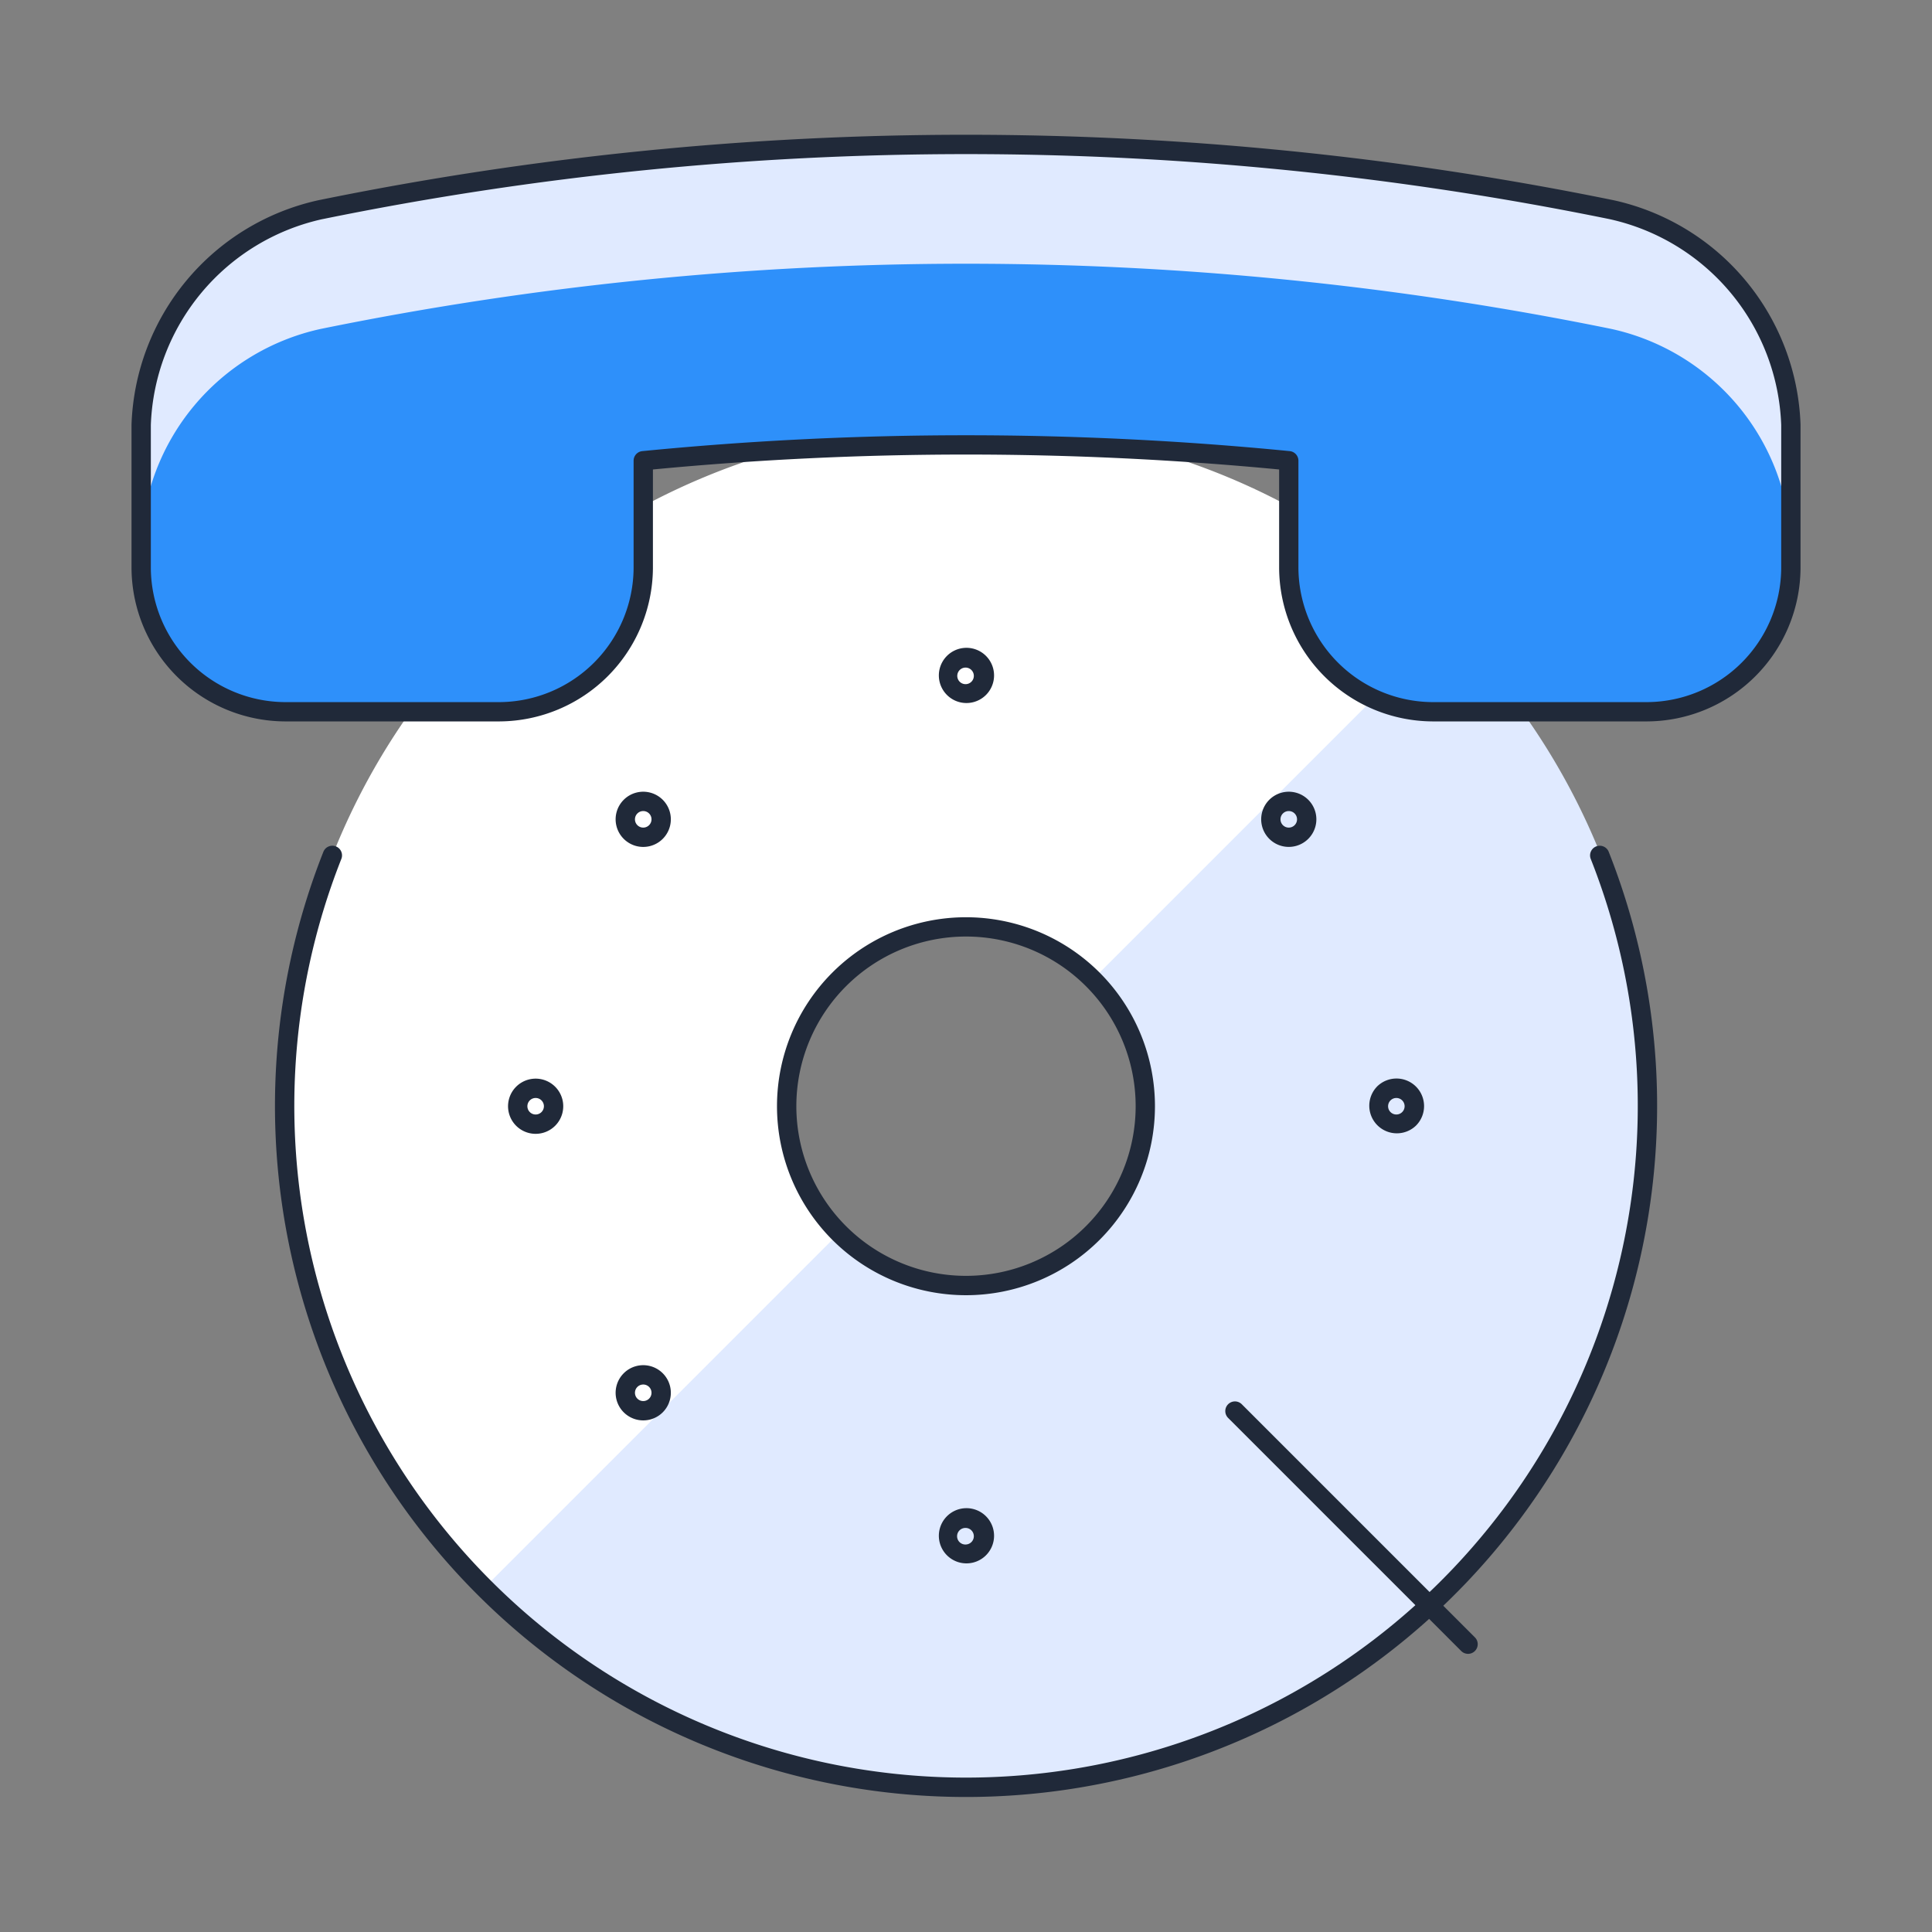
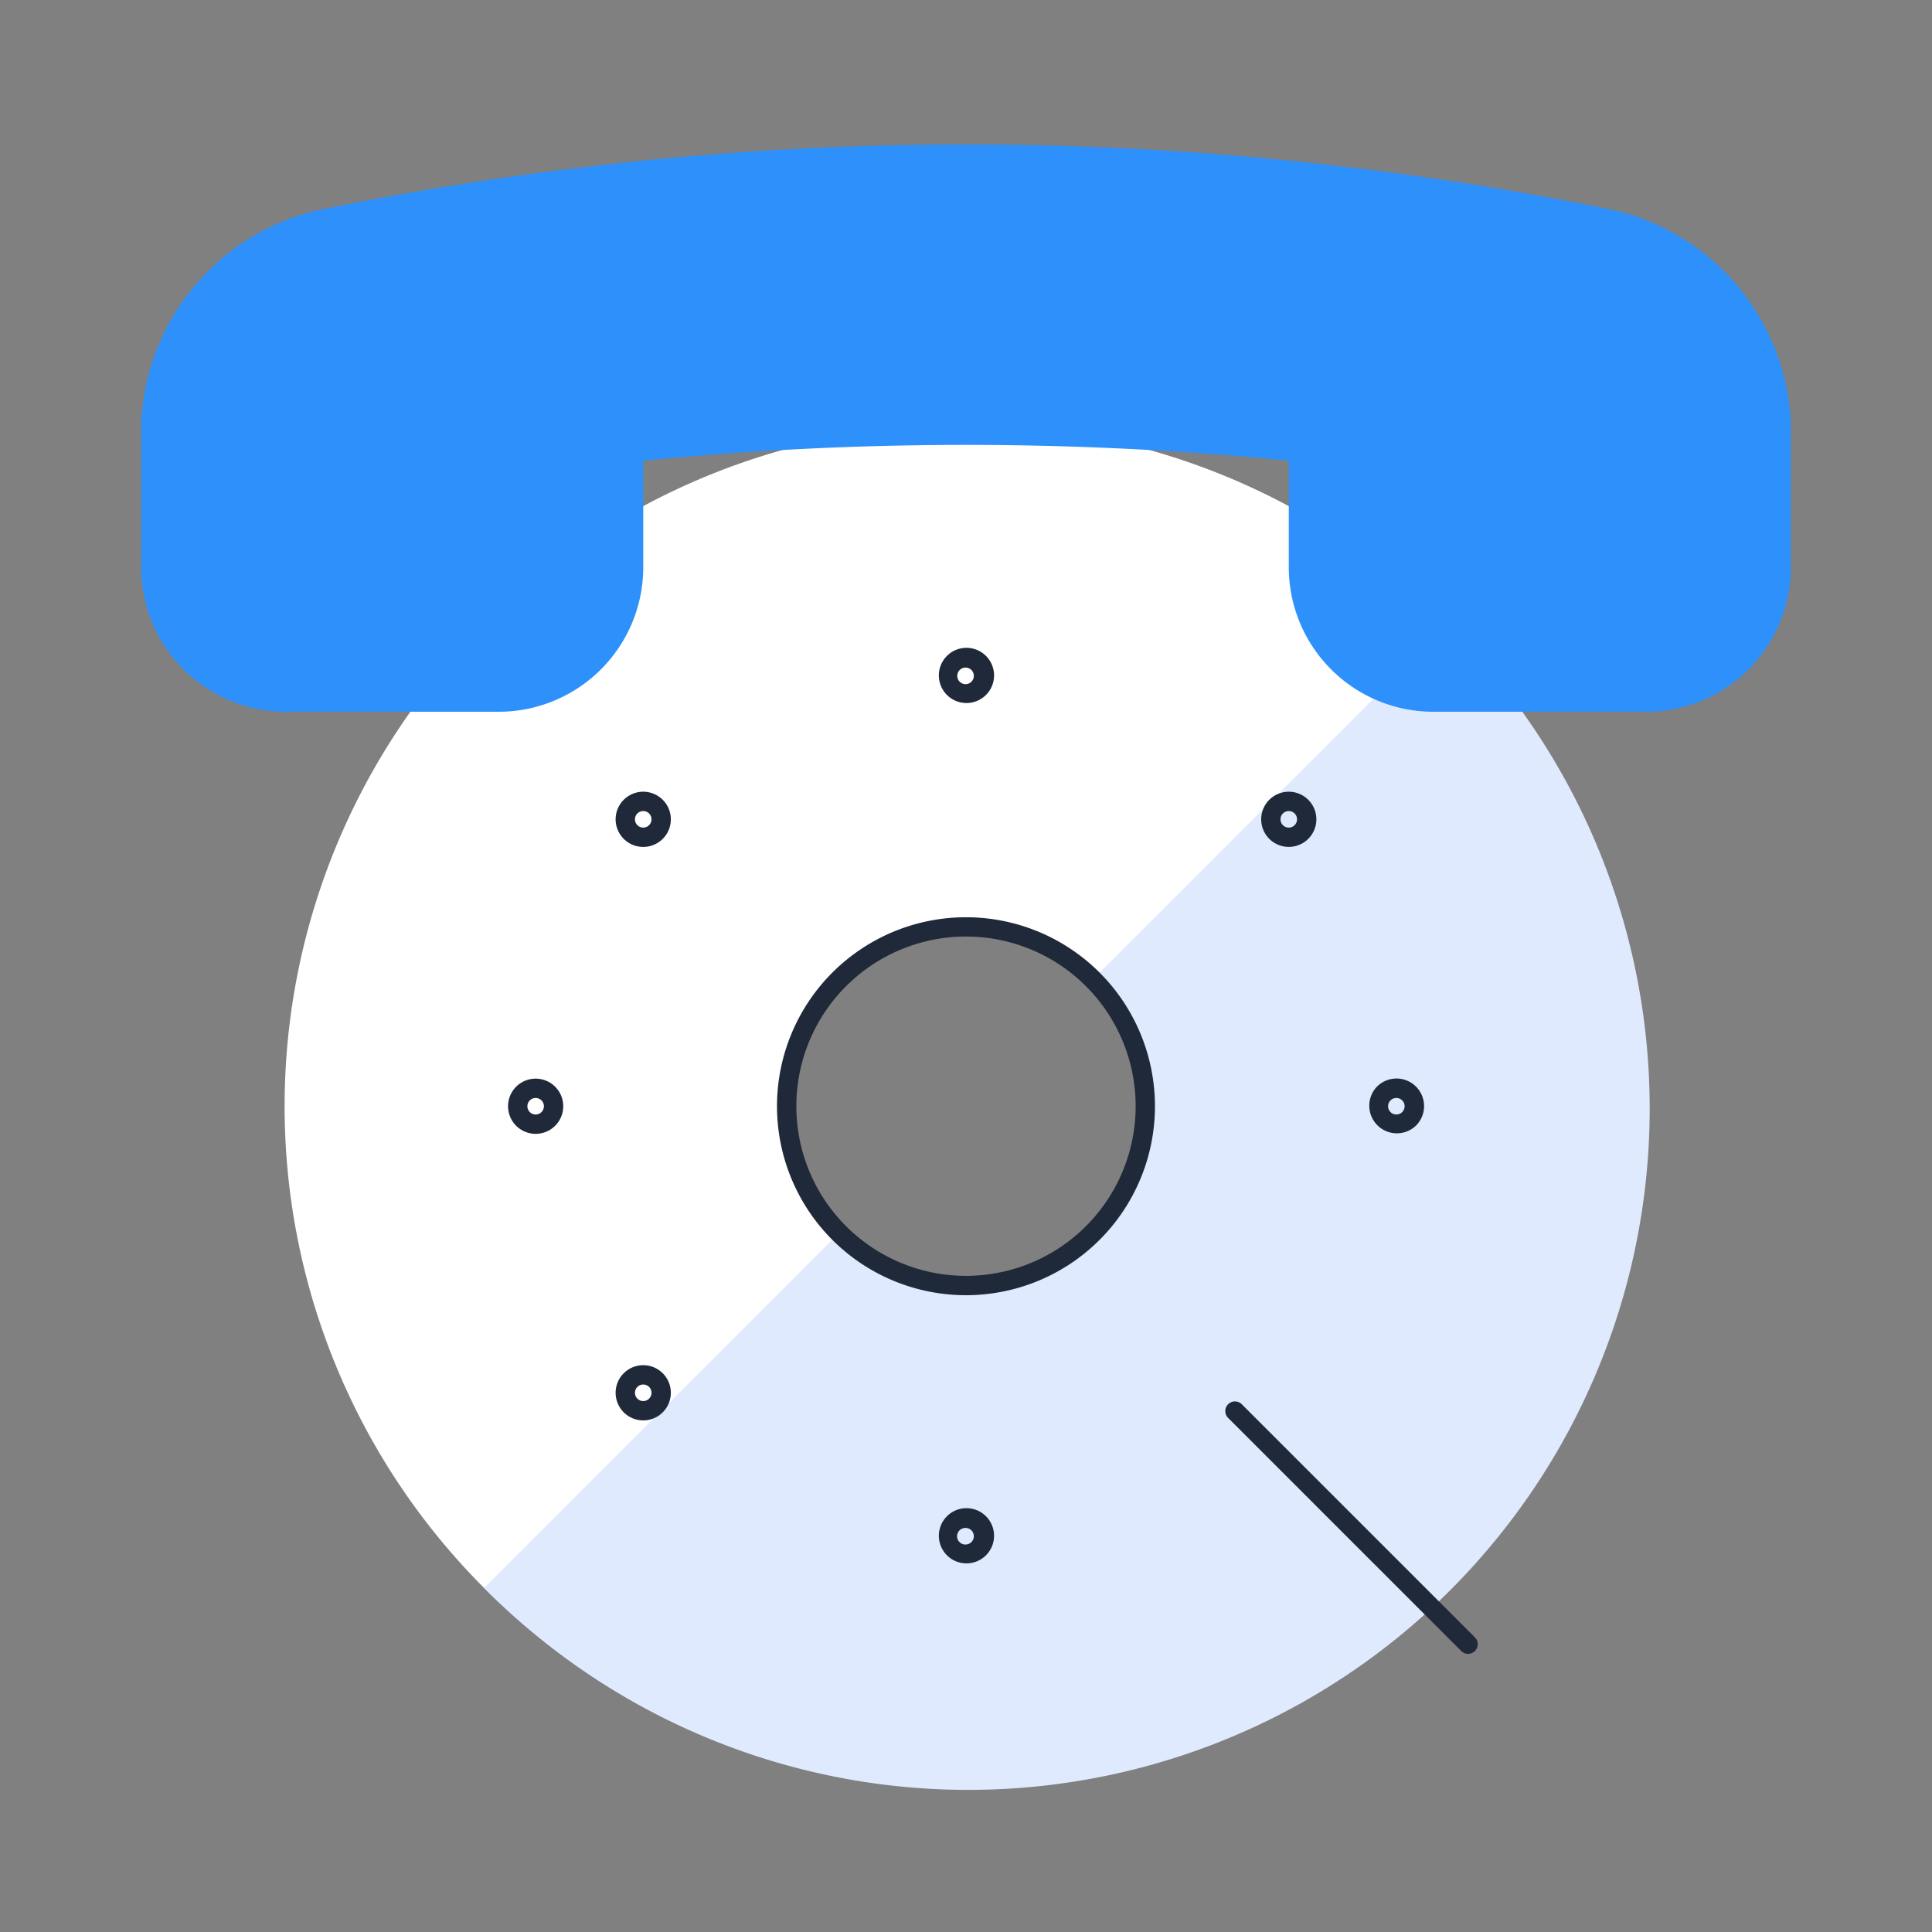
<svg xmlns="http://www.w3.org/2000/svg" width="80" height="80" fill="none">
  <rect width="100%" height="100%" fill="#808080" stroke="none" />
-   <path fill="#fff" d="M40 17.592a28.215 28.215 0 1 0 0 56.43 28.215 28.215 0 0 0 0-56.43zm0 35.64a7.425 7.425 0 1 1 0-14.85 7.425 7.425 0 0 1 0 14.85z" />
+   <path fill="#fff" d="M40 17.592a28.215 28.215 0 1 0 0 56.43 28.215 28.215 0 0 0 0-56.43zm0 35.64a7.425 7.425 0 1 1 0-14.85 7.425 7.425 0 0 1 0 14.85" />
  <path fill="#E0EAFF" d="M45.25 40.555a7.427 7.427 0 0 1-2.395 12.136 7.426 7.426 0 0 1-8.107-1.637L20.047 65.755a28.216 28.216 0 1 0 39.905-39.901L45.25 40.555z" />
  <path fill="#2E90FA" d="M66.73 8.682a9.462 9.462 0 0 1 7.426 8.91v5.94a5.985 5.985 0 0 1-5.94 5.94h-8.91a5.987 5.987 0 0 1-5.94-5.94v-4.455a136.717 136.717 0 0 0-26.73 0v4.455a5.987 5.987 0 0 1-5.94 5.94h-8.91a5.984 5.984 0 0 1-5.94-5.94v-5.94a9.463 9.463 0 0 1 7.425-8.91 133.588 133.588 0 0 1 53.46 0z" />
-   <path fill="#E0EAFF" d="M66.73 8.682a133.588 133.588 0 0 0-53.46 0 9.462 9.462 0 0 0-7.424 8.91v4.94a9.463 9.463 0 0 1 7.425-8.91 133.59 133.59 0 0 1 53.46 0 9.463 9.463 0 0 1 7.425 8.91v-4.94a9.462 9.462 0 0 0-7.425-8.91z" />
-   <path fill="#202939" fill-rule="evenodd" d="M13.354 9.073A9.062 9.062 0 0 0 6.246 17.6v5.932a5.585 5.585 0 0 0 5.541 5.541h8.907a5.587 5.587 0 0 0 5.542-5.541v-4.454a.4.4 0 0 1 .36-.398 137.11 137.11 0 0 1 26.809 0 .4.4 0 0 1 .36.398v4.453a5.588 5.588 0 0 0 5.542 5.542h8.907a5.584 5.584 0 0 0 5.542-5.54V17.6a9.062 9.062 0 0 0-7.108-8.526 133.187 133.187 0 0 0-53.294 0zm-.163-.783a133.987 133.987 0 0 1 53.62 0l.006.001a9.862 9.862 0 0 1 7.739 9.287v5.957a6.385 6.385 0 0 1-6.337 6.337h-8.916a6.387 6.387 0 0 1-6.337-6.337V19.44a136.322 136.322 0 0 0-25.93 0v4.095a6.388 6.388 0 0 1-6.337 6.337h-8.916a6.385 6.385 0 0 1-6.337-6.337v-5.957a9.863 9.863 0 0 1 7.739-9.287h.006zm.719 26.758a.4.4 0 0 1 .224.52 27.815 27.815 0 1 0 51.736 0 .4.4 0 1 1 .744-.295 28.616 28.616 0 1 1-53.224 0 .4.4 0 0 1 .52-.225z" clip-rule="evenodd" />
  <path fill="#202939" fill-rule="evenodd" d="M34.466 40.273A7.825 7.825 0 1 1 45.532 51.34a7.825 7.825 0 0 1-11.066-11.067zM40 38.78a7.025 7.025 0 1 0 0 14.05 7.025 7.025 0 0 0 0-14.05zm10.854 19.367a.4.4 0 0 1 .566 0l9.652 9.652a.4.4 0 0 1-.566.566l-9.652-9.652a.4.4 0 0 1 0-.566zM40 27.644a.343.343 0 1 0 0 .685.343.343 0 0 0 0-.685zm-.808-.465a1.143 1.143 0 1 1 1.616 1.616 1.143 1.143 0 0 1-1.616-1.616zm14.173 6.405a.342.342 0 1 0 0 .685.342.342 0 0 0 0-.685zm-.807-.466a1.142 1.142 0 1 1 1.615 1.616 1.142 1.142 0 0 1-1.615-1.616zm5.262 12.347a.342.342 0 1 0 0 .684.342.342 0 0 0 0-.684zm-.807-.466a1.142 1.142 0 1 1 1.615 1.615A1.142 1.142 0 0 1 57.013 45zM40 63.27a.343.343 0 1 0 0 .684.343.343 0 0 0 0-.685zm-.808-.466a1.143 1.143 0 1 1 1.616 1.616 1.143 1.143 0 0 1-1.616-1.616zM26.635 57.33a.342.342 0 1 0 0 .685.342.342 0 0 0 0-.685zm-.808-.466a1.143 1.143 0 1 1 1.616 1.617 1.143 1.143 0 0 1-1.616-1.617zM22.18 45.465a.342.342 0 1 0 0 .684.342.342 0 0 0 0-.684zm-.808-.466a1.142 1.142 0 1 1 1.616 1.616 1.142 1.142 0 0 1-1.616-1.616zm5.263-11.415a.342.342 0 1 0 0 .685.342.342 0 0 0 0-.685zm-.808-.466a1.143 1.143 0 1 1 1.616 1.617 1.143 1.143 0 0 1-1.616-1.617z" clip-rule="evenodd" />
</svg>